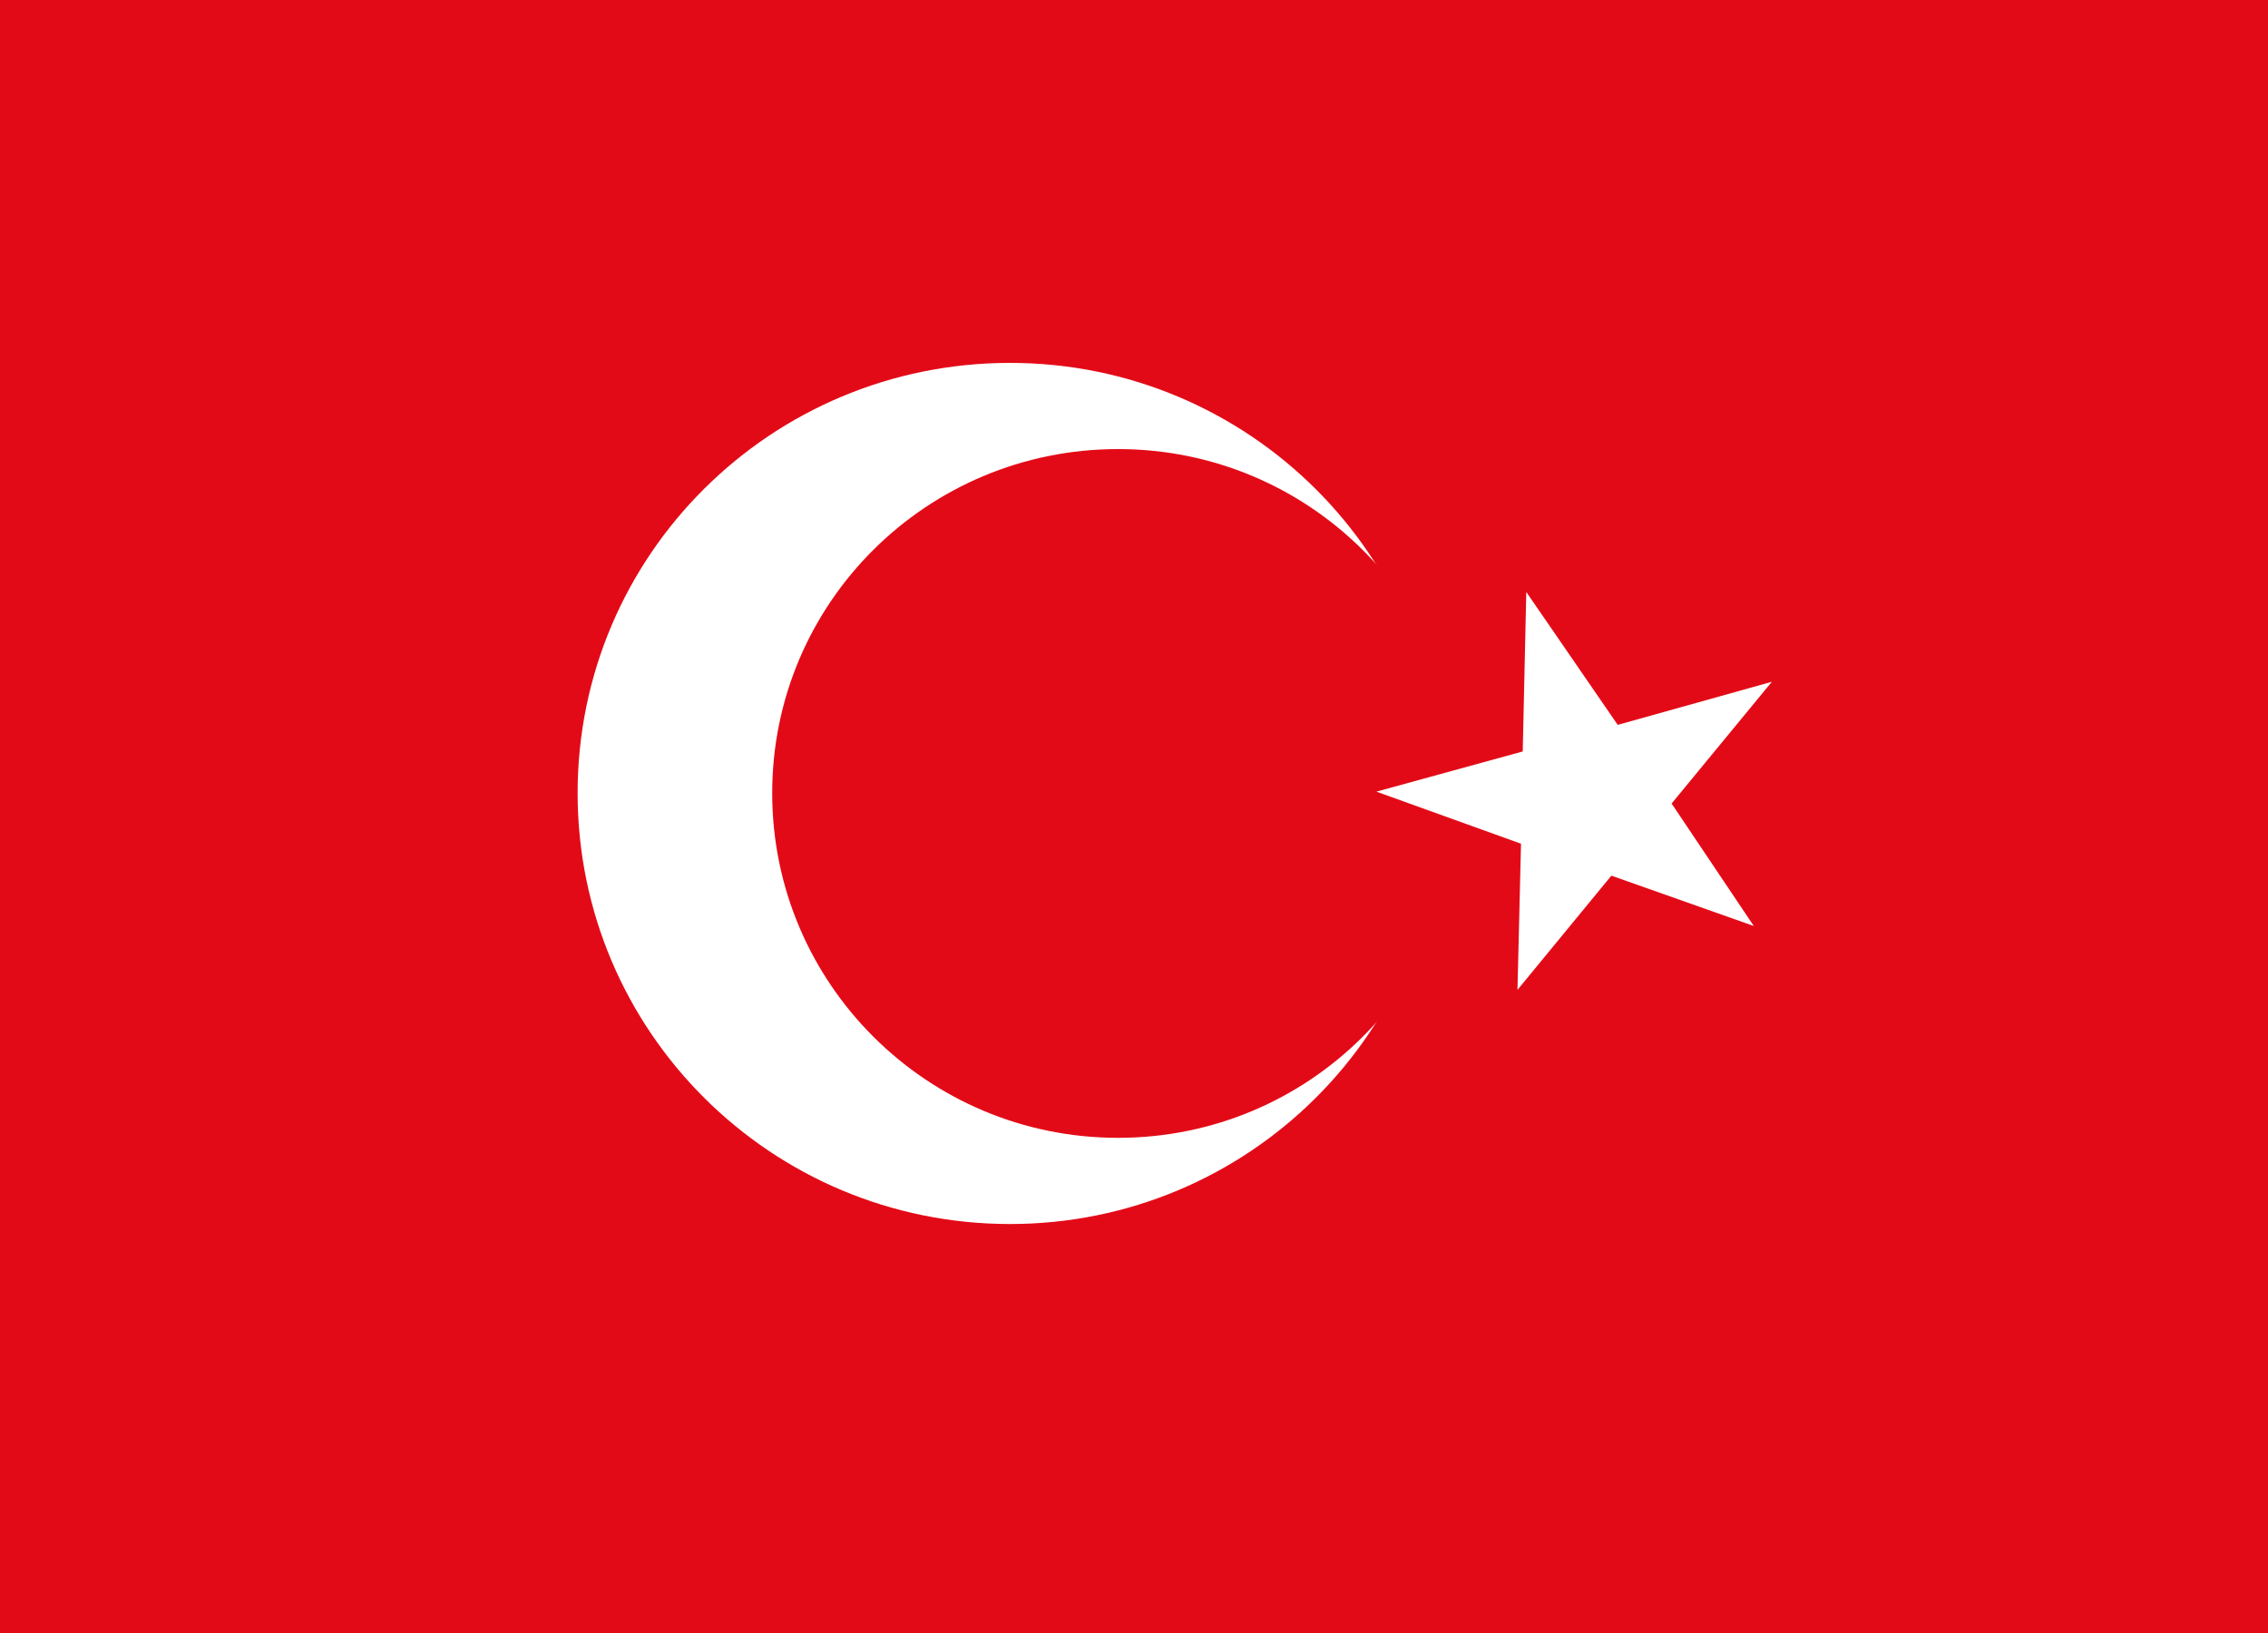
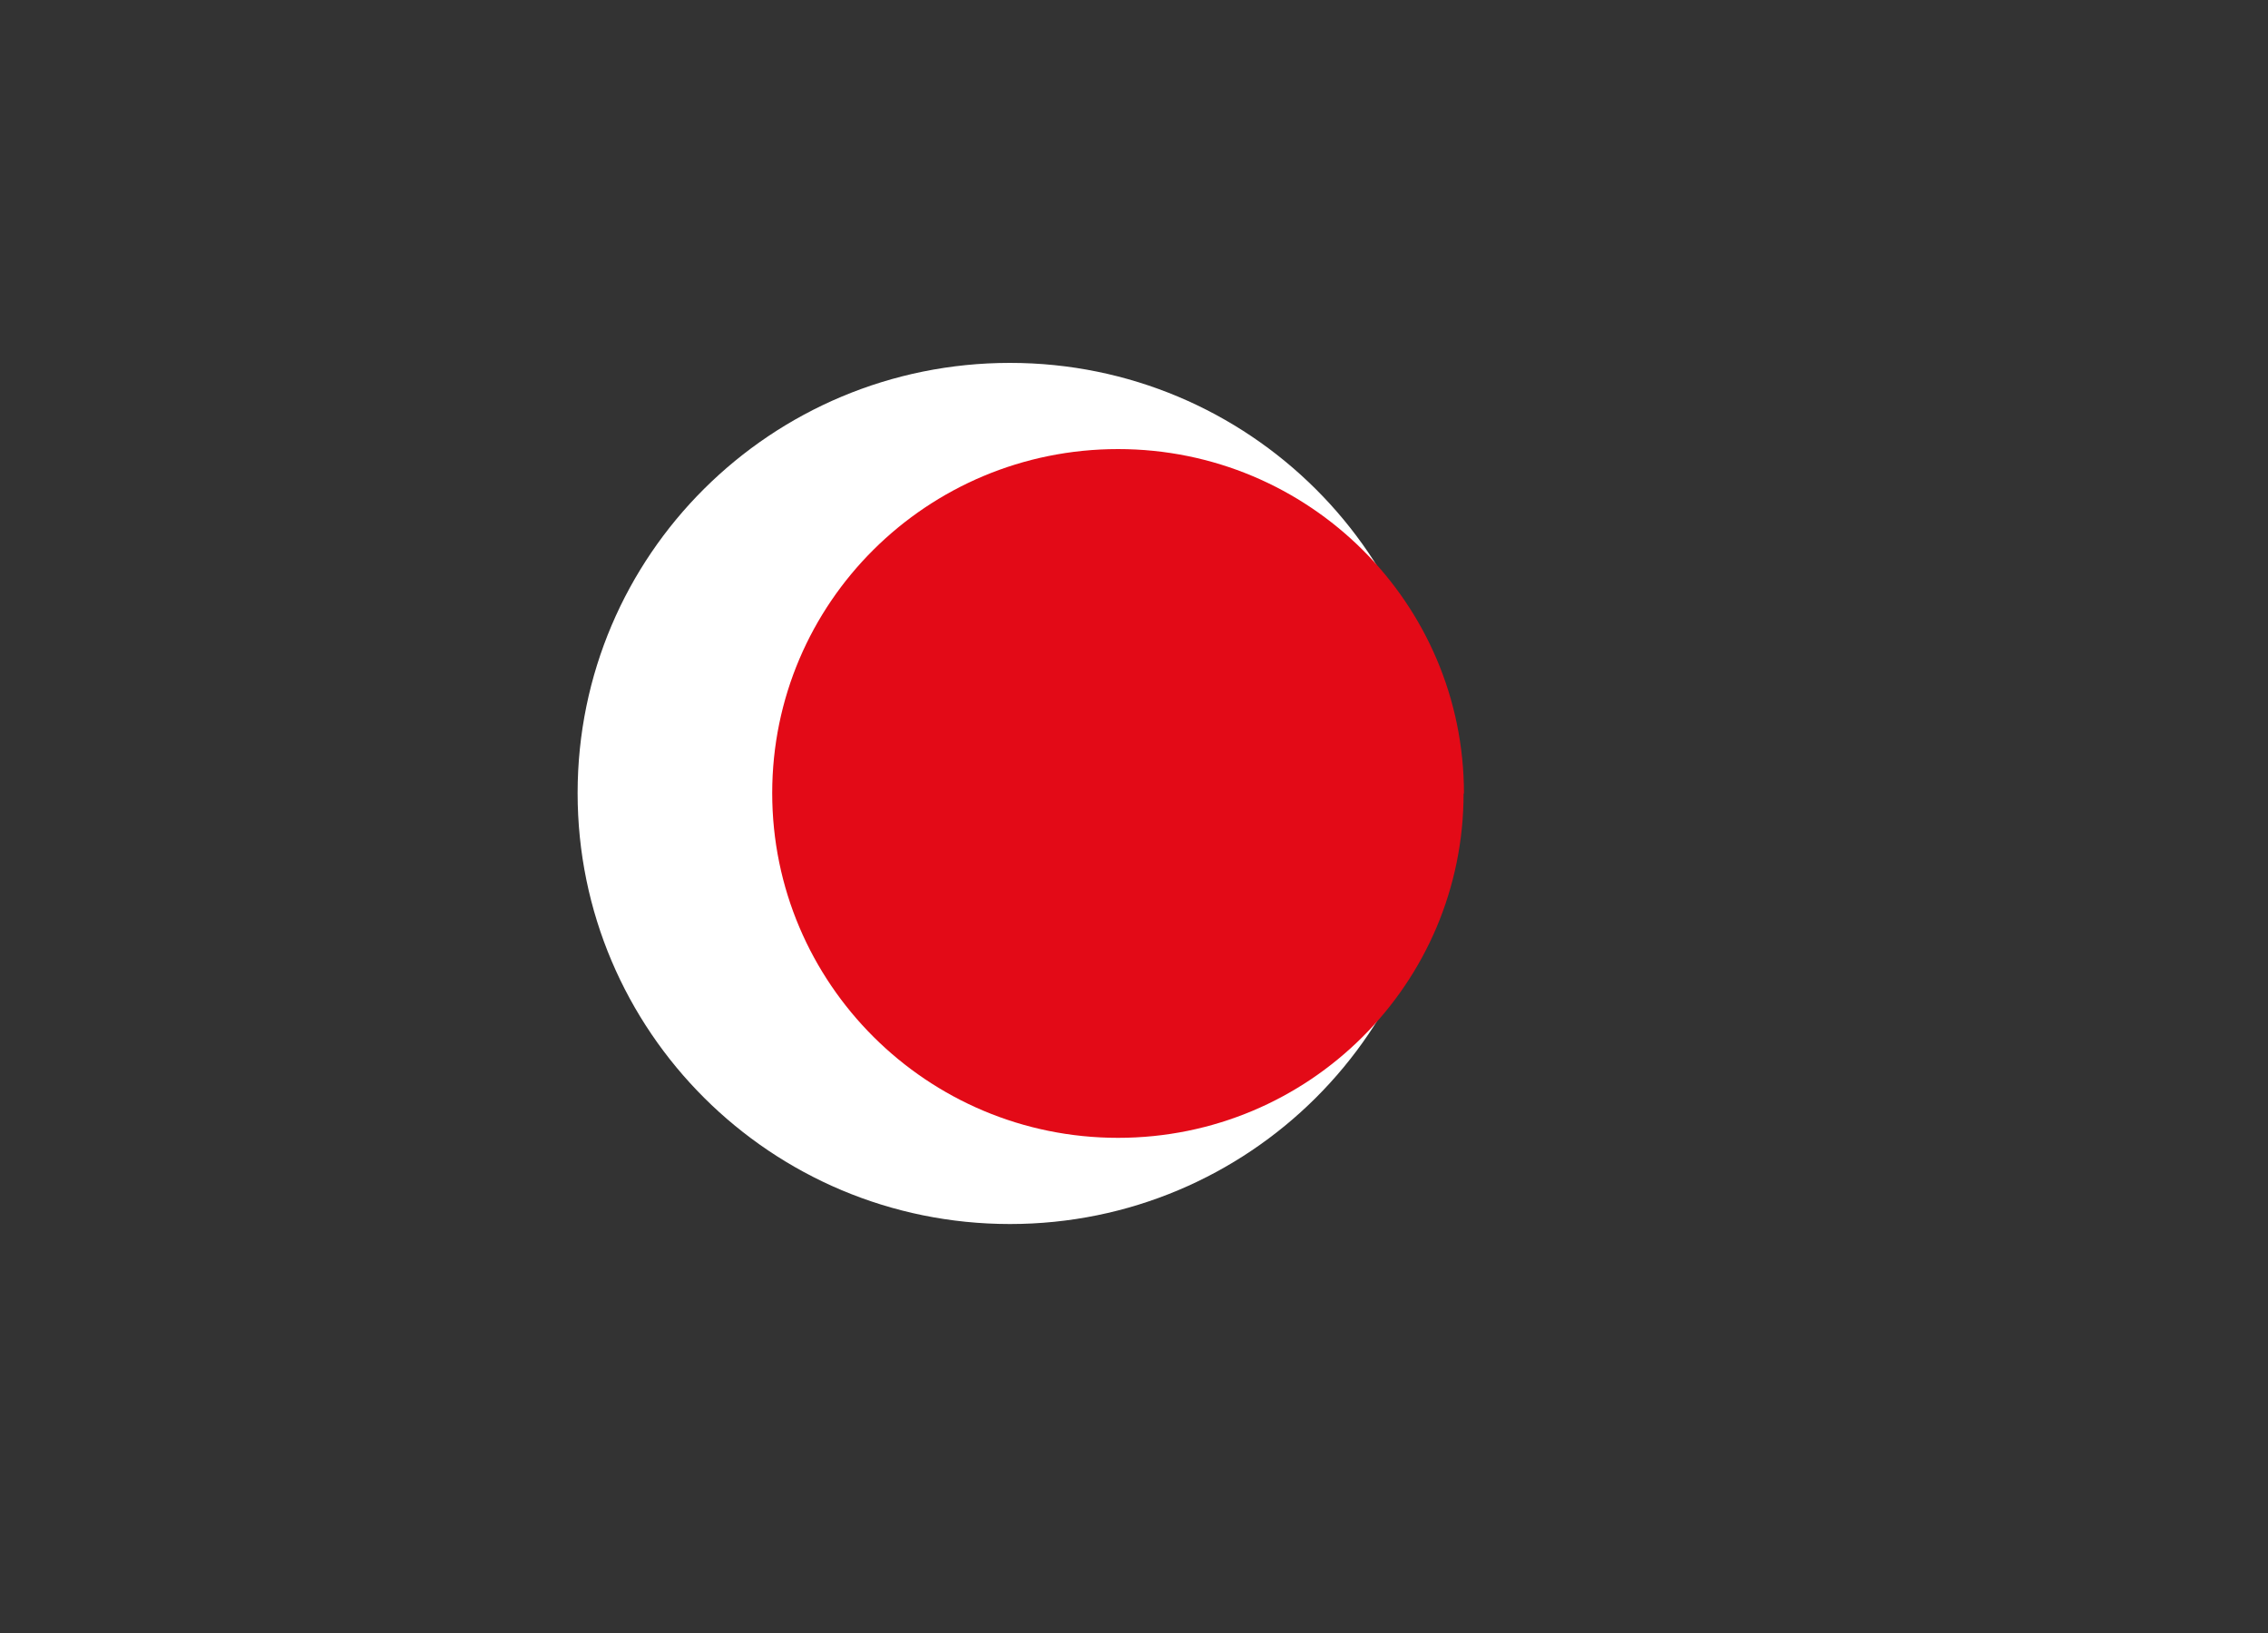
<svg xmlns="http://www.w3.org/2000/svg" viewBox="0 0 25 18" fill="none" fit="" height="100%" width="100%" preserveAspectRatio="xMidYMid meet" focusable="false">
  <rect x="0" y="0" width="25" height="18" fill="#333333" stroke="none" />
  <g clip-path="url('/ru/#clip0_8966_237272')">
-     <path fill-rule="evenodd" clip-rule="evenodd" d="M0 0H25V18H0V0Z" fill="#E30A17" />
    <path fill-rule="evenodd" clip-rule="evenodd" d="M15.898 8.746C15.898 11.367 13.766 13.492 11.133 13.492C8.5 13.492 6.367 11.367 6.367 8.742C6.367 6.118 8.5 4 11.133 4C13.766 4 15.898 6.126 15.898 8.746Z" fill="white" />
    <path fill-rule="evenodd" clip-rule="evenodd" d="M16.133 8.746C16.133 10.844 14.43 12.542 12.324 12.542C10.219 12.542 8.512 10.84 8.512 8.742C8.512 6.644 10.219 4.95 12.324 4.95C14.43 4.95 16.137 6.648 16.137 8.746H16.133Z" fill="#E30A17" />
-     <path fill-rule="evenodd" clip-rule="evenodd" d="M16.824 6.529L16.785 8.283L15.172 8.726L16.766 9.3L16.727 10.911L17.762 9.652L19.332 10.207L18.426 8.857L19.531 7.515L17.832 7.99L16.824 6.525V6.529Z" fill="white" />
  </g>
</svg>